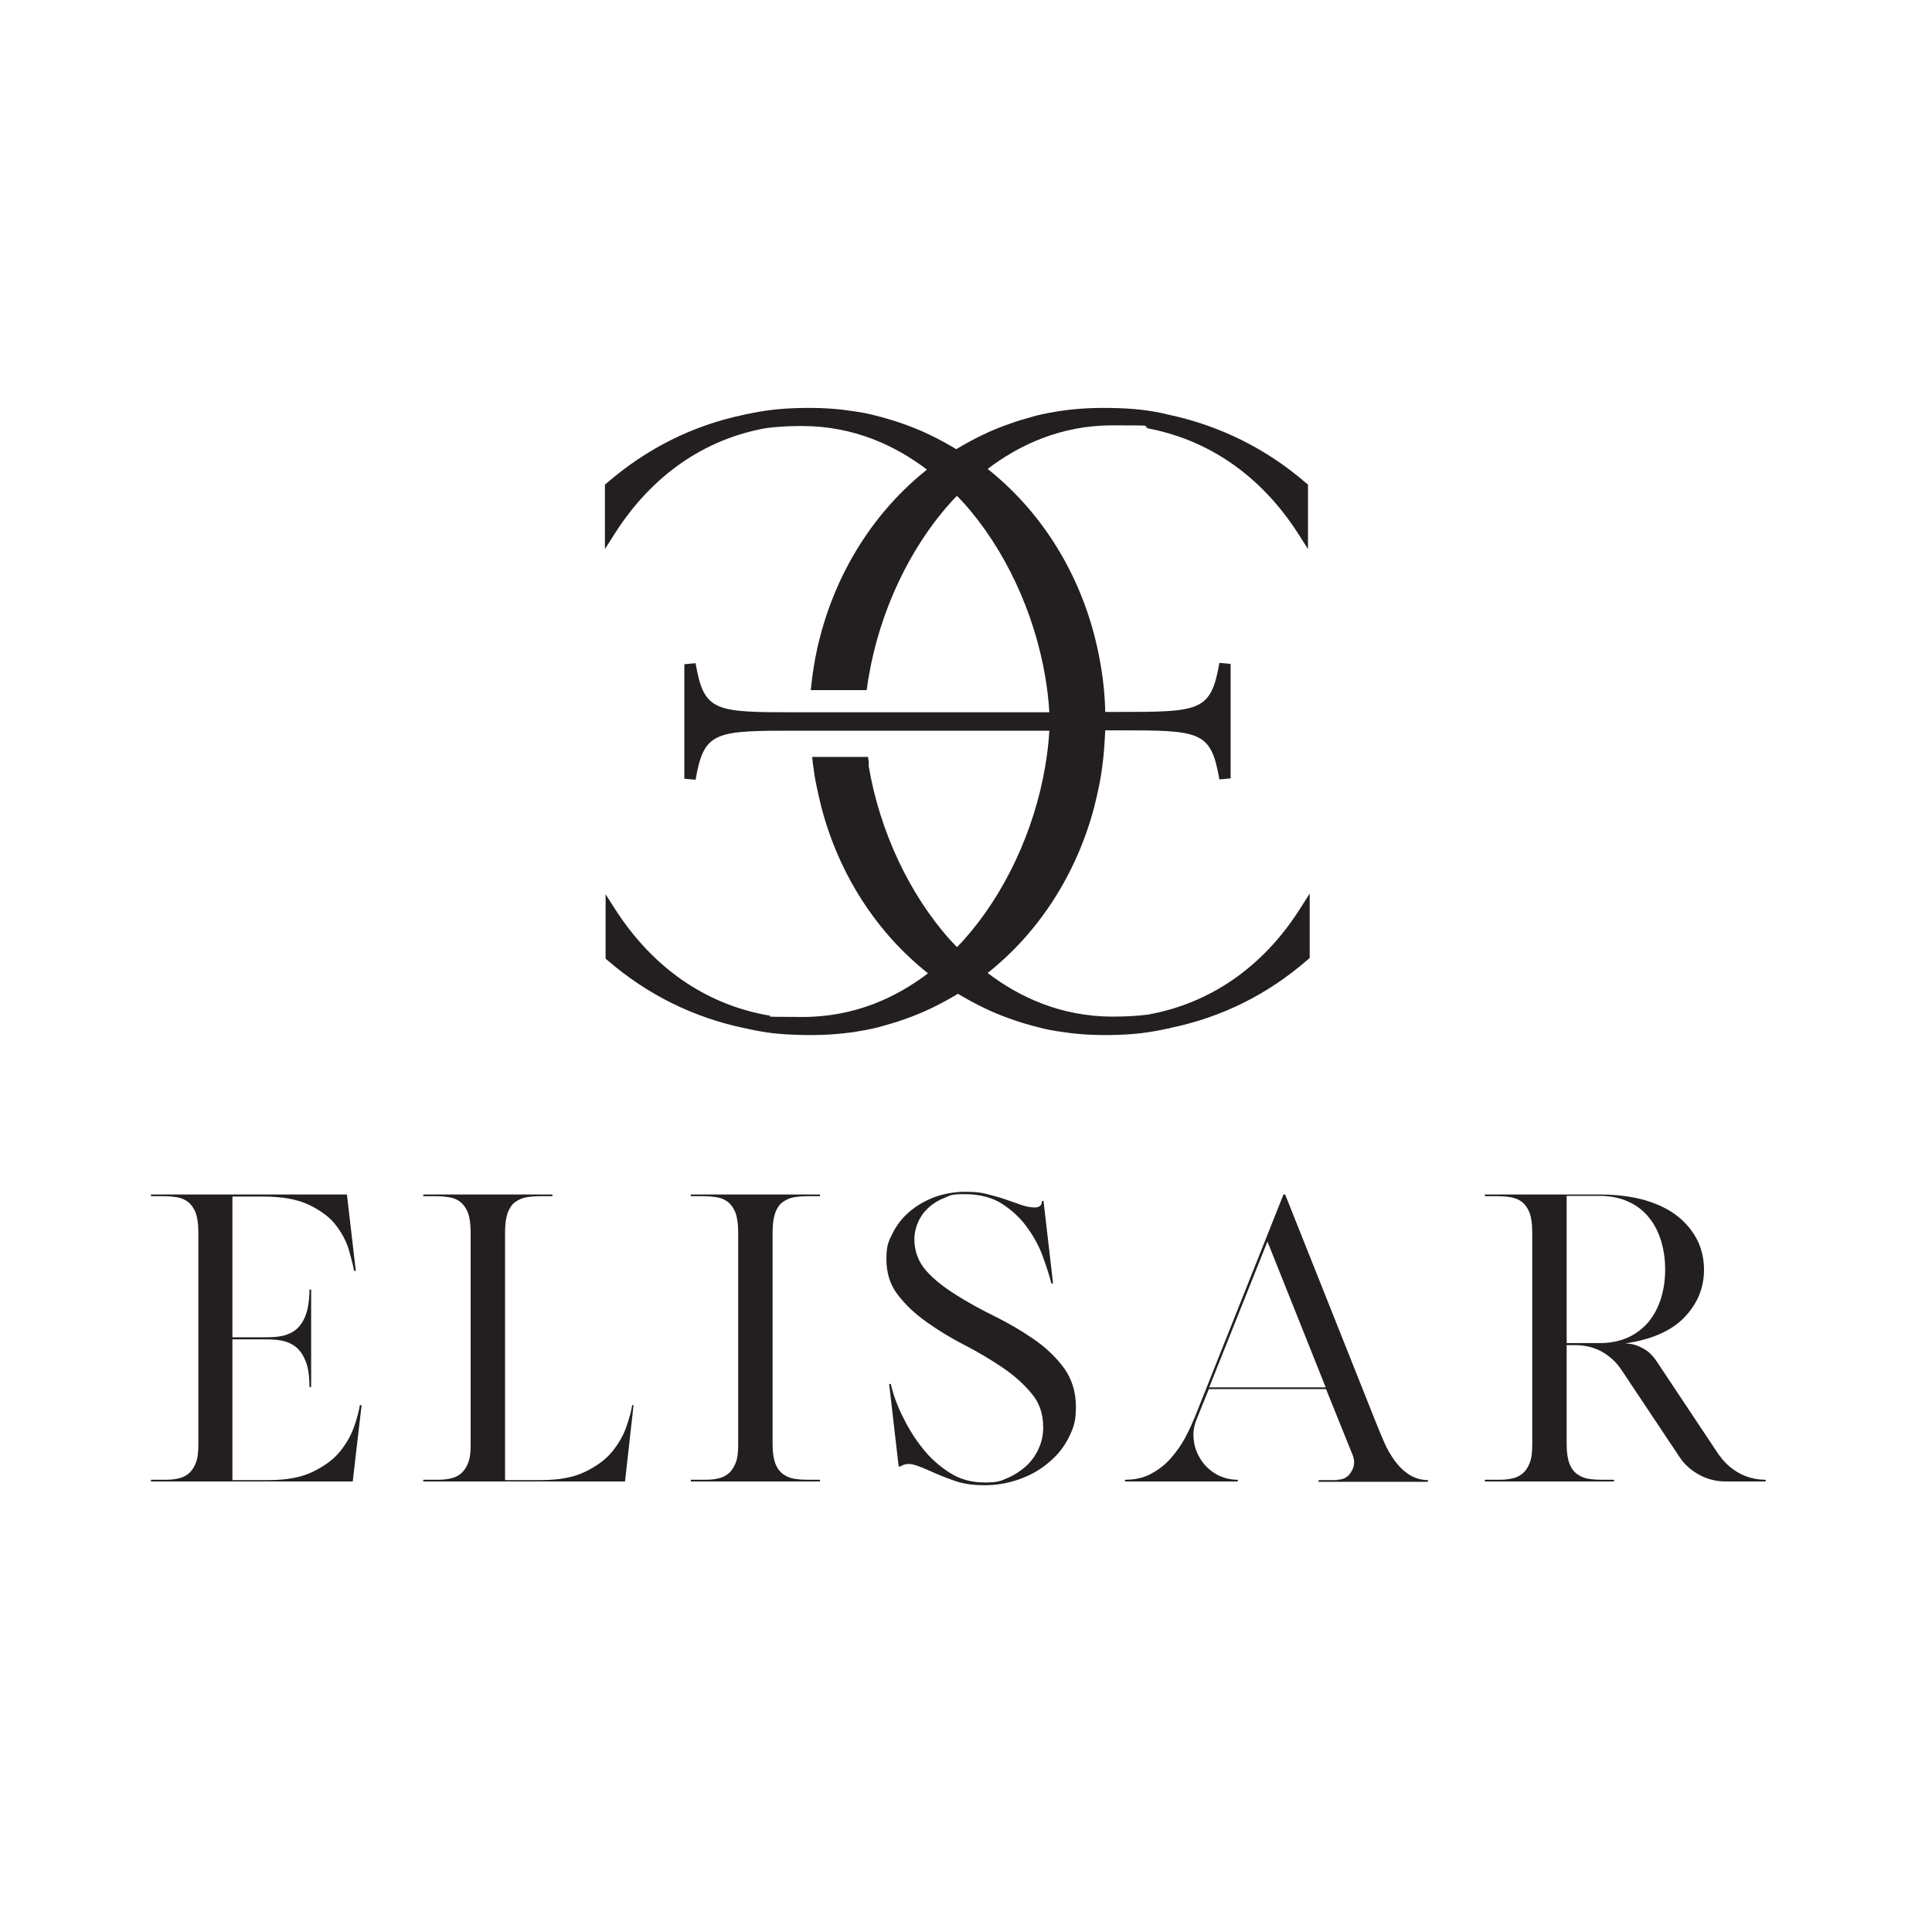
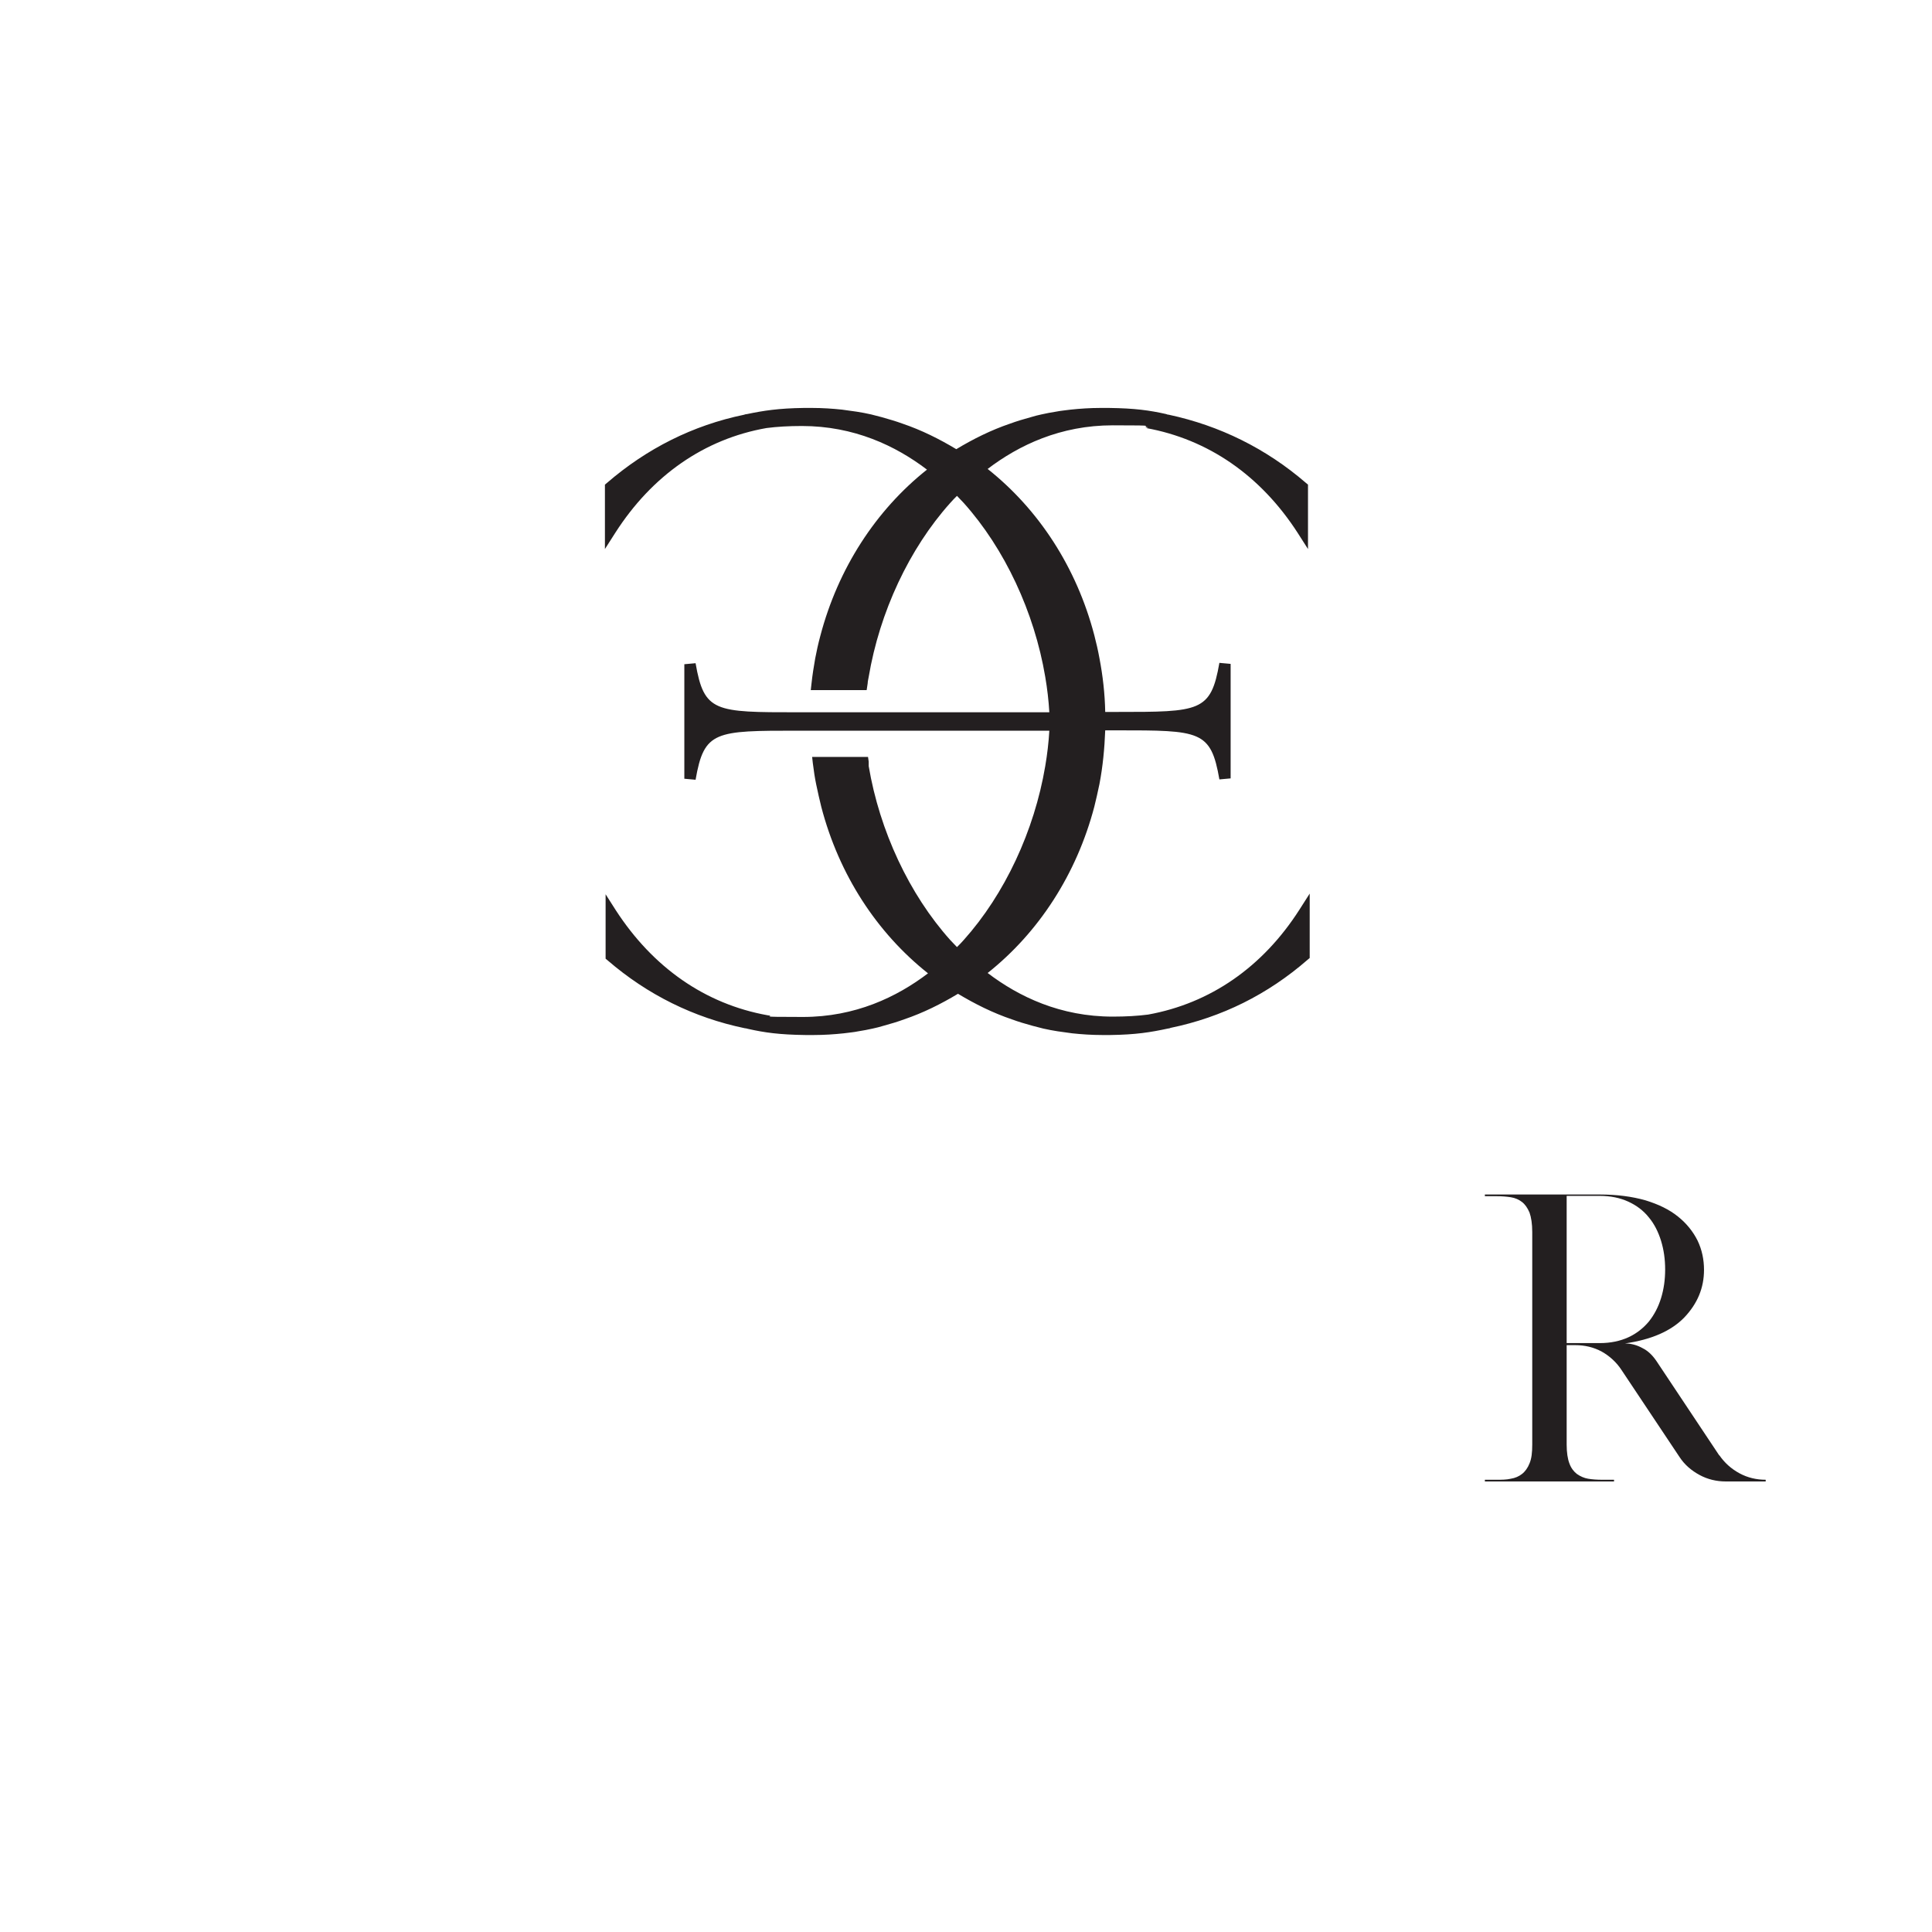
<svg xmlns="http://www.w3.org/2000/svg" id="Layer_1" data-name="Layer 1" version="1.1" viewBox="0 0 566.9 566.9">
  <defs>
    <style>
      .cls-1 {
        fill: #231f20;
        stroke-width: 0px;
      }
    </style>
  </defs>
  <path class="cls-1" d="M336.3,125.6c18.2,3.3,33.6,13.9,44.5,30.8l3,4.7v-18.9l-.6-.5c-11.7-10.1-25.3-16.8-40.2-20h0c-.3,0-.6-.1-.8-.2-4.9-1.1-9.2-1.7-16.8-1.8-.8,0-1.6,0-2.5,0-3,0-6,.2-8.8.5-1.4.2-2.8.3-4.3.6-1.4.2-2.8.5-4.2.8-1,.2-2.1.5-3.1.8-2.2.6-4.2,1.2-6.1,1.9-5.6,1.9-10.8,4.5-15.8,7.5-5-3-10.2-5.6-15.8-7.5-1.9-.7-4-1.3-6.1-1.9-1-.3-2.1-.5-3.1-.8-1.4-.3-2.8-.6-4.2-.8-1.4-.2-2.9-.4-4.3-.6-2.8-.3-5.8-.5-8.8-.5s-1.7,0-2.4,0c-7.5.1-11.9.8-16.7,1.8-.3,0-.6.1-.9.2h0c-15,3.1-28.5,9.9-40.2,20l-.6.5v18.9l3-4.7c10.8-16.9,26.2-27.6,44.4-30.8,3.1-.4,6.5-.6,10.4-.6,15.3,0,27.5,5.8,36.7,12.8-15,11.9-26.1,29-31.3,48.8-.6,2.2-1.1,4.5-1.5,6.6-.4,2.3-.8,4.7-1.1,7.5l-.2,1.8h16.4l.3-2c0-.6.2-1.2.3-1.9,3.2-19,11.9-37.6,23.9-51,.6-.7,1.3-1.4,2-2.1.7.7,1.3,1.4,2,2.1,12,13.4,20.7,32,23.9,51,.6,3.5,1,7,1.2,10.4h-73.7c-24.5,0-27.6,0-30.1-14.4l-3.3.3v33.6l3.3.3c2.5-14.4,5.7-14.4,30.1-14.4h73.7c-.2,3.4-.6,6.9-1.2,10.4-3.2,19-11.9,37.6-23.9,51-.6.7-1.3,1.4-2,2.1-.7-.7-1.3-1.4-2-2.1-12-13.4-20.7-32-23.9-51,0-.2,0-.5,0-.7,0-.2,0-.4,0-.6l-.2-1.4h-16.4l.2,1.8c.3,2.4.6,4.4,1,6.3.5,2.4,1,4.6,1.5,6.6,5.2,19.9,16.3,36.9,31.3,48.8-9.2,7-21.4,12.8-36.7,12.8s-7.3-.2-10.4-.5c-18.3-3.3-33.6-14-44.5-30.8l-3-4.7v18.9l.6.5c11.7,10.1,25.3,16.8,40.2,19.9.3,0,.6.1,1,.2,4.9,1.1,9.2,1.7,16.8,1.8.8,0,1.6,0,2.5,0,3,0,6-.2,8.8-.5,1.4-.2,2.9-.3,4.3-.6,1.4-.2,2.8-.5,4.2-.8,1-.2,2.1-.5,3.1-.8,2.2-.6,4.2-1.2,6.1-1.9,5.6-1.9,10.8-4.5,15.8-7.5,5,3,10.2,5.6,15.8,7.5,1.9.7,3.9,1.3,6.1,1.9,1,.3,2.1.5,3.1.8,1.4.3,2.8.6,4.2.8,1.5.2,2.9.4,4.3.6,2.8.3,5.8.5,8.8.5s1.6,0,2.4,0c7.5-.1,11.8-.8,16.9-1.9.3,0,.6-.1.8-.2,15-3.1,28.5-9.8,40.2-20l.6-.5v-18.9l-3,4.7c-10.8,16.9-26.2,27.5-44.4,30.8-3.1.4-6.5.6-10.4.6-15.3,0-27.5-5.8-36.7-12.8,15-11.9,26.1-29,31.3-48.8.5-2,1-4.2,1.5-6.6,1-5.2,1.5-10.5,1.7-15.8h3.4c24.5,0,27.6,0,30.1,14.4l3.3-.3v-33.6l-3.3-.3c-2.5,14.4-5.7,14.4-30.1,14.4h-3.4c-.1-5.3-.7-10.6-1.7-15.8-.4-2.2-.9-4.4-1.5-6.7-5.2-19.9-16.3-36.9-31.3-48.8,9.2-7,21.4-12.8,36.7-12.8s7.3.2,10.4.6Z" />
  <g>
-     <path class="cls-1" d="M106.1,412.3l-2.6,22.4h-59.2v-.5h3.5c1.4,0,2.8,0,4.1-.3,1.3-.2,2.4-.7,3.3-1.4.9-.7,1.7-1.8,2.2-3.1.6-1.4.8-3.2.8-5.5v-62.4c0-2.4-.3-4.3-.8-5.7-.6-1.4-1.3-2.4-2.2-3.1-.9-.7-2-1.2-3.3-1.4-1.3-.2-2.6-.3-4.1-.3h-3.5v-.5h57.5l2.6,22.4h-.5c-.3-1.7-.9-3.9-1.6-6.4-.8-2.5-2.1-4.9-3.9-7.2-1.8-2.3-4.5-4.2-7.8-5.8-3.4-1.6-7.8-2.4-13.4-2.4h-9v41.3h8.5c1.6,0,3.2,0,4.9-.2,1.7-.2,3.2-.7,4.6-1.6,1.4-.9,2.5-2.3,3.3-4.2.8-1.9,1.3-4.6,1.3-8h.5v28.6h-.5c0-3.4-.4-6.1-1.3-8-.8-1.9-1.9-3.3-3.3-4.2-1.4-.9-2.9-1.4-4.6-1.6-1.7-.2-3.3-.2-4.9-.2h-8.5v41.3h10.7c5.2,0,9.5-.8,12.8-2.4,3.3-1.6,6-3.5,7.9-5.8,1.9-2.3,3.3-4.7,4.2-7.2.9-2.5,1.5-4.7,1.8-6.6h.5Z" />
-     <path class="cls-1" d="M185.9,412.3l-2.5,22.4h-59.2v-.5h3.5c1.4,0,2.8,0,4.1-.3,1.3-.2,2.4-.7,3.3-1.4.9-.7,1.7-1.8,2.2-3.1.6-1.4.8-3.2.8-5.5v-62.4c0-2.4-.3-4.3-.8-5.7-.6-1.4-1.3-2.4-2.2-3.1-.9-.7-2-1.2-3.3-1.4-1.3-.2-2.6-.3-4.1-.3h-3.5v-.5h37.9v.5h-3.6c-1.4,0-2.8.1-4,.3-1.2.2-2.3.7-3.3,1.4-1,.7-1.7,1.8-2.2,3.1-.5,1.4-.8,3.2-.8,5.7v72.8h10.6c5.2,0,9.5-.8,12.8-2.4,3.3-1.6,6-3.5,7.9-5.8,1.9-2.3,3.3-4.7,4.2-7.2.9-2.5,1.5-4.7,1.8-6.6h.5Z" />
-     <path class="cls-1" d="M202.7,434.7v-.5h3.5c1.4,0,2.8,0,4.1-.3,1.3-.2,2.4-.7,3.3-1.4.9-.7,1.7-1.8,2.2-3.1.6-1.4.8-3.2.8-5.5v-62.4c0-2.4-.3-4.3-.8-5.7-.6-1.4-1.3-2.4-2.2-3.1-.9-.7-2-1.2-3.3-1.4-1.3-.2-2.6-.3-4.1-.3h-3.5v-.5h37.9v.5h-3.6c-1.4,0-2.8.1-4,.3-1.2.2-2.3.7-3.3,1.4-1,.7-1.7,1.8-2.2,3.1-.5,1.4-.8,3.2-.8,5.7v62.4c0,2.3.3,4.2.8,5.5.5,1.4,1.3,2.4,2.2,3.1,1,.7,2.1,1.2,3.3,1.4,1.2.2,2.6.3,4,.3h3.6v.5h-37.9Z" />
-     <path class="cls-1" d="M268.3,363.6c0,3.6,1.2,6.7,3.5,9.3,2.3,2.6,5.3,4.9,8.8,7.1,3.5,2.2,7.3,4.3,11.4,6.3,4,2,7.8,4.2,11.4,6.7,3.5,2.4,6.5,5.3,8.8,8.4,2.3,3.2,3.5,7,3.5,11.4s-.7,6.1-2,8.8-3.2,5.2-5.7,7.3c-2.4,2.1-5.2,3.8-8.5,5-3.2,1.2-6.8,1.9-10.5,1.9s-6.3-.4-8.9-1.3c-2.6-.9-4.8-1.8-6.8-2.7-2-.9-3.7-1.6-5.1-2-1.4-.4-2.8-.3-4,.5h-.5c0,.1-2.8-24.2-2.8-24.2h.5c.6,2.8,1.7,5.9,3.3,9.2,1.6,3.3,3.5,6.5,5.8,9.4,2.3,3,5,5.4,8.1,7.4,3.1,2,6.5,2.9,10.3,2.9s4.7-.4,6.7-1.3c2.1-.9,3.9-2.1,5.5-3.5,1.6-1.5,2.8-3.2,3.7-5.2.9-2,1.3-4,1.3-6.2,0-3.9-1.1-7.2-3.4-9.9-2.3-2.8-5.1-5.3-8.5-7.6-3.4-2.3-7.1-4.5-11.1-6.6-4-2-7.7-4.3-11.1-6.7-3.4-2.4-6.3-5.1-8.5-8-2.3-2.9-3.4-6.4-3.4-10.5s.6-5.2,1.8-7.6c1.2-2.4,2.8-4.5,4.9-6.3,2.1-1.8,4.5-3.2,7.3-4.3,2.8-1,5.9-1.6,9.1-1.6s4.5.2,6.5.7c2,.5,3.8,1,5.5,1.6,1.7.6,3.2,1.1,4.6,1.6,1.4.5,2.7.7,3.9.7s2.1-.6,2-1.9h.5l2.8,24.2h-.5c-.5-1.9-1.2-4.4-2.3-7.3-1-3-2.5-5.9-4.5-8.7-1.9-2.8-4.4-5.2-7.4-7.2-3-2-6.8-3-11.2-3s-4.2.4-6,1.1c-1.8.7-3.4,1.7-4.7,2.9-1.3,1.2-2.3,2.6-3,4.2-.7,1.6-1.1,3.3-1.1,5.1Z" />
-     <path class="cls-1" d="M392.3,434.2c1.8,0,3.2-.7,4.1-2.2,1-1.5,1.2-3.1.6-4.8l-7.9-19.6h-34.4l-3.6,8.9c-.8,2-1.1,4.1-.8,6.1.2,2.1,1,4.1,2.2,5.9,1.2,1.8,2.7,3.1,4.6,4.2,1.9,1,3.9,1.5,6.1,1.5v.5h-33.1v-.5c3,0,5.7-.6,7.9-1.9,2.2-1.2,4.2-2.8,5.8-4.7,1.6-1.9,3-3.9,4.1-6,1.1-2.1,2-4.1,2.7-5.8l26-65.3h.5l26.8,67.3c.7,1.8,1.5,3.6,2.3,5.5.8,1.9,1.9,3.7,3.1,5.4,1.2,1.6,2.6,3,4.2,4,1.6,1,3.4,1.6,5.5,1.6v.5h-32.1v-.5h5.5ZM389,407.1l-17.1-42.8-17.1,42.8h34.2Z" />
    <path class="cls-1" d="M504.5,427c1.5,2.2,3.5,4,5.9,5.3,2.4,1.3,5,1.9,7.7,1.9v.5h-11.7c-2.7,0-5.3-.6-7.7-1.9-2.4-1.3-4.4-3-5.9-5.3l-17-25.5c-1.5-2.3-3.5-4.1-5.8-5.4-2.4-1.3-5-1.9-7.8-1.9h-2.5v29.2c0,2.3.3,4.2.8,5.5.5,1.4,1.3,2.4,2.2,3.1,1,.7,2.1,1.2,3.3,1.4,1.2.2,2.6.3,4,.3h3.6v.5h-37.9v-.5h3.5c1.4,0,2.8,0,4.1-.3,1.3-.2,2.4-.7,3.3-1.4.9-.7,1.7-1.8,2.2-3.1.6-1.4.8-3.2.8-5.5v-62.4c0-2.4-.3-4.3-.8-5.7-.6-1.4-1.3-2.4-2.2-3.1-.9-.7-2-1.2-3.3-1.4-1.3-.2-2.6-.3-4.1-.3h-3.5v-.5h33.7c5.1,0,9.5.6,13.4,1.7,3.9,1.2,7,2.7,9.6,4.8,2.5,2,4.4,4.4,5.7,7,1.3,2.7,1.9,5.6,1.9,8.6,0,5.3-1.9,9.9-5.8,14-3.9,4-9.7,6.5-17.4,7.6,1.8,0,3.6.5,5.2,1.4,1.6.8,2.9,2.1,4,3.7l18.5,27.8ZM459.7,394.1h9.7c3.2,0,6-.6,8.4-1.7,2.4-1.1,4.4-2.7,6-4.6,1.6-2,2.8-4.3,3.6-6.9.8-2.6,1.2-5.4,1.2-8.4s-.4-5.8-1.2-8.4c-.8-2.6-2-5-3.6-6.9-1.6-2-3.6-3.5-6-4.6-2.4-1.1-5.2-1.7-8.4-1.7h-9.7v43.2Z" />
  </g>
</svg>